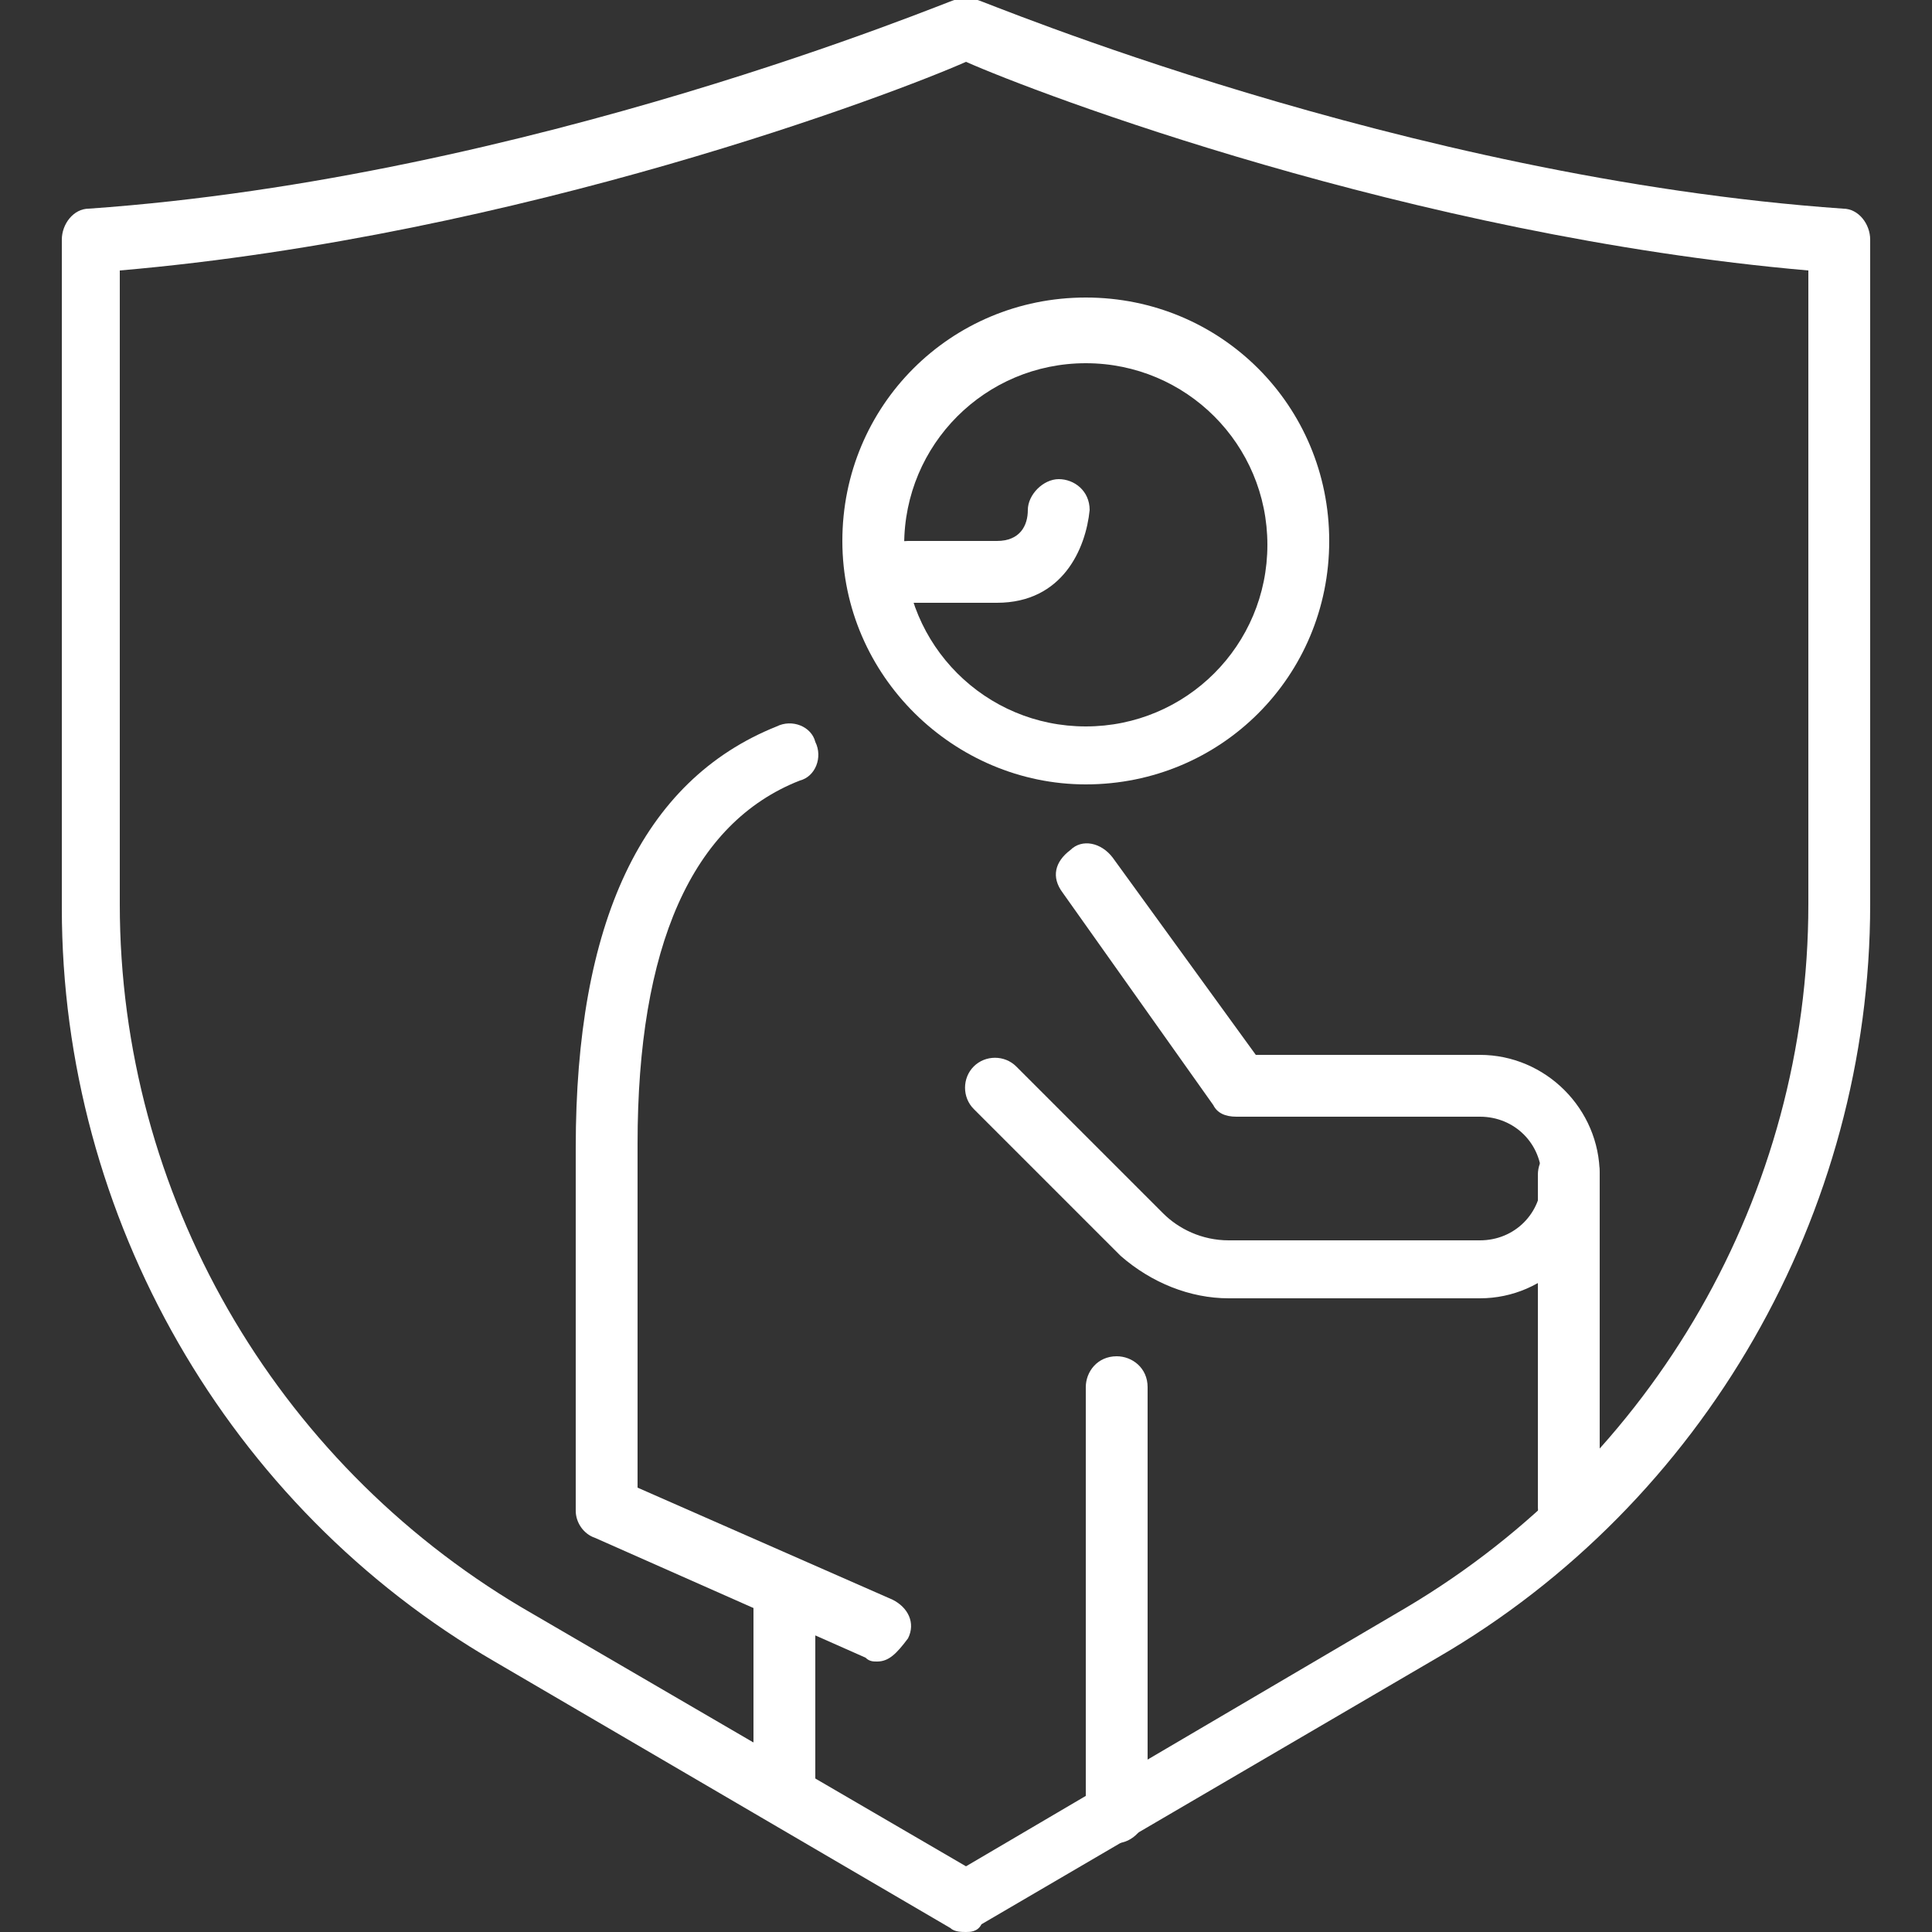
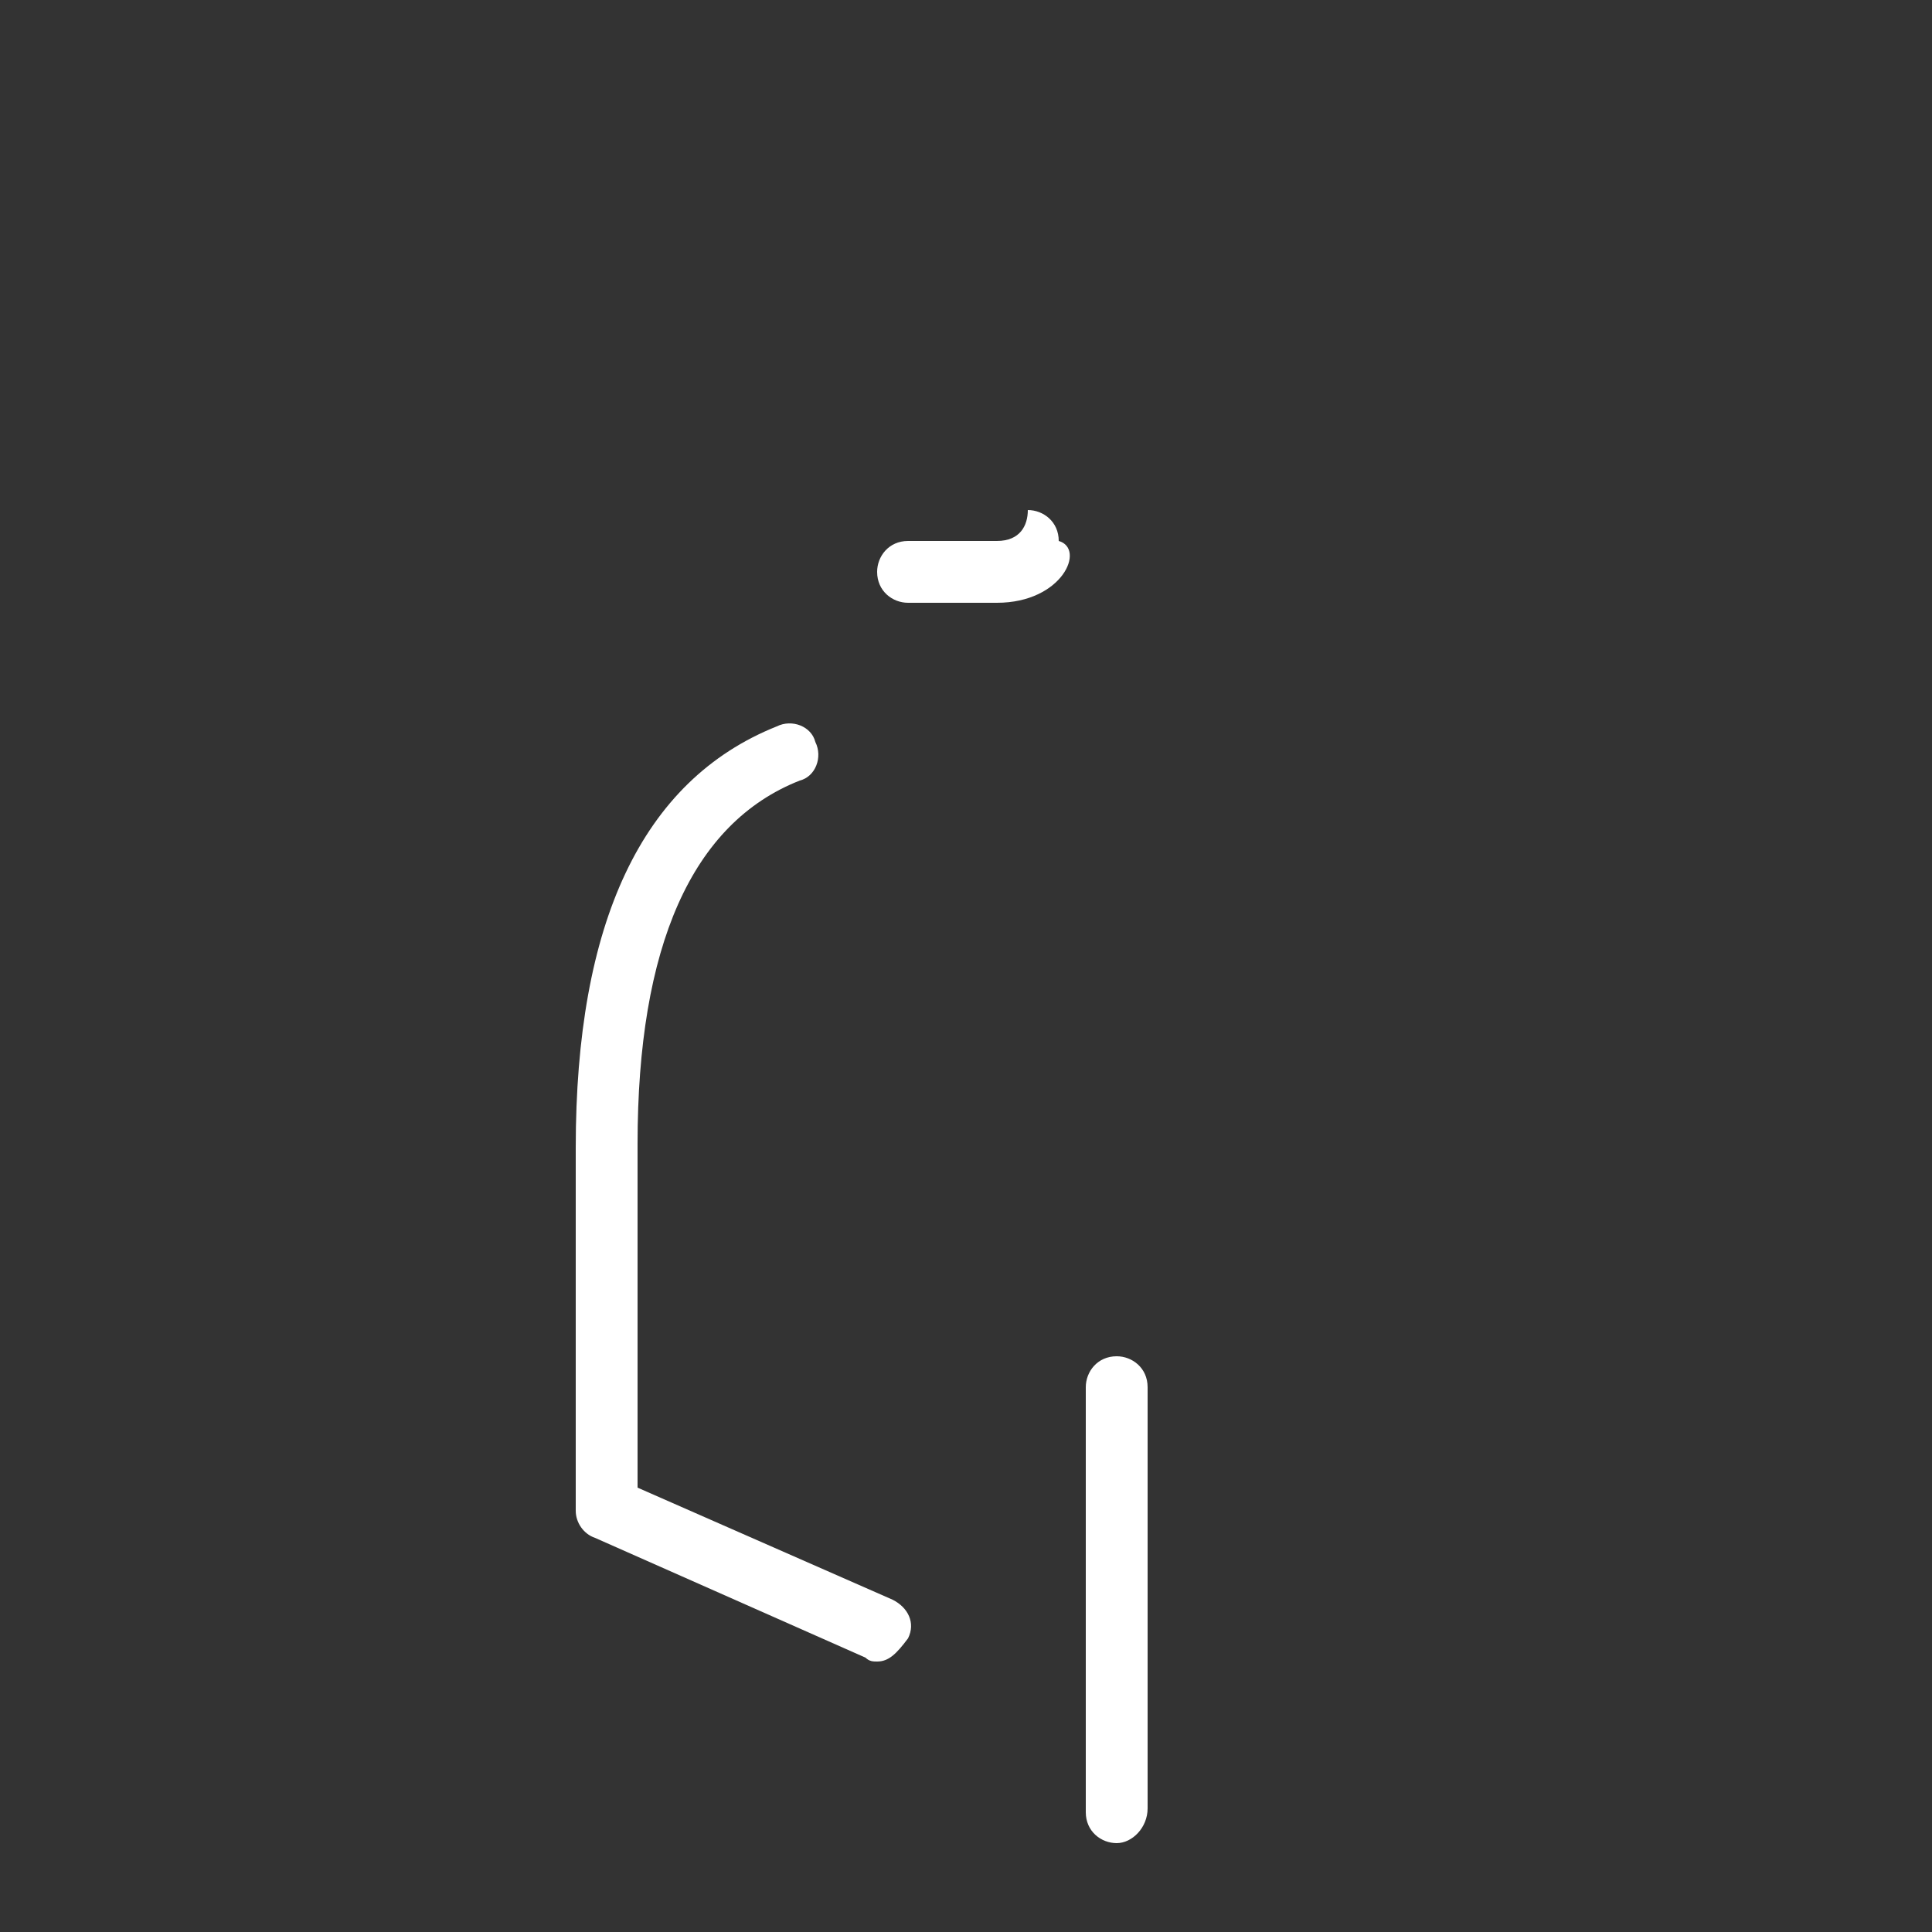
<svg xmlns="http://www.w3.org/2000/svg" version="1.1" id="Layer_1" x="0px" y="0px" viewBox="0 0 50 50" style="enable-background:new 0 0 50 50;" xml:space="preserve">
  <rect x="0" y="0" width="50" height="50" fill="#333333" stroke="none" />
  <style type="text/css">
	.st0{fill:#FFFFFF;}
</style>
  <g id="retirement">
    <g id="_x3C_Trazado_x3E__15_">
-       <path class="st0" d="M25,50c-0.1,0-0.3,0-0.4-0.1l-11.8-6.9c-6.9-4-11.2-11.5-11.2-19.5V6.2c0-0.4,0.3-0.8,0.7-0.8    c11.4-0.8,22.3-5.4,22.4-5.4c0.2-0.1,0.4-0.1,0.6,0c0.1,0,11,4.6,22.4,5.4c0.4,0,0.7,0.4,0.7,0.8v17.2c0,8-4.3,15.5-11.2,19.5    l-11.8,6.9C25.3,50,25.1,50,25,50z M3.1,7v16.4c0,7.5,4,14.4,10.4,18.2L25,48.3l11.4-6.7c6.4-3.8,10.4-10.7,10.4-18.2V7    C36.5,6.1,26.8,2.4,25,1.6C23.2,2.4,13.5,6.1,3.1,7z" />
-     </g>
+       </g>
    <g>
      <g>
-         <path class="st0" d="M28.1,20.3c-3.4,0-6.3-2.8-6.3-6.3s2.8-6.3,6.3-6.3s6.3,2.8,6.3,6.3S31.6,20.3,28.1,20.3z M28.1,9.4     c-2.6,0-4.7,2.1-4.7,4.7s2.1,4.7,4.7,4.7s4.7-2.1,4.7-4.7S30.7,9.4,28.1,9.4z" />
-       </g>
+         </g>
      <g>
        <path class="st0" d="M22.7,43c-0.1,0-0.2,0-0.3-0.1l-7-3.1c-0.3-0.1-0.5-0.4-0.5-0.7v-9.4c0-5.8,1.7-9.5,5.2-10.9     c0.4-0.2,0.9,0,1,0.4c0.2,0.4,0,0.9-0.4,1c-2.8,1.1-4.2,4.3-4.2,9.4v8.9l6.6,2.9c0.4,0.2,0.6,0.6,0.4,1C23.2,42.8,23,43,22.7,43z     " />
      </g>
      <g>
        <path class="st0" d="M28.9,47.7c-0.4,0-0.8-0.3-0.8-0.8V35.9c0-0.4,0.3-0.8,0.8-0.8c0.4,0,0.8,0.3,0.8,0.8v10.9     C29.7,47.3,29.3,47.7,28.9,47.7z" />
      </g>
      <g>
-         <path class="st0" d="M20.3,46.9c-0.4,0-0.8-0.3-0.8-0.8v-4.7c0-0.4,0.3-0.8,0.8-0.8c0.4,0,0.8,0.3,0.8,0.8v4.7     C21.1,46.5,20.7,46.9,20.3,46.9z" />
-       </g>
+         </g>
      <g>
-         <path class="st0" d="M40.6,39.8c-0.4,0-0.8-0.3-0.8-0.8v-8.6c0-0.4,0.3-0.8,0.8-0.8s0.8,0.3,0.8,0.8v8.6     C41.4,39.5,41.1,39.8,40.6,39.8z" />
-       </g>
+         </g>
      <g>
-         <path class="st0" d="M38.3,33.6h-6.5c-1,0-2-0.4-2.8-1.1l-3.8-3.8c-0.3-0.3-0.3-0.8,0-1.1c0.3-0.3,0.8-0.3,1.1,0l3.8,3.8     c0.4,0.4,1,0.7,1.7,0.7h6.5c0.9,0,1.6-0.7,1.6-1.6c0-0.9-0.7-1.6-1.6-1.6H32c-0.3,0-0.5-0.1-0.6-0.3l-3.9-5.5     c-0.3-0.4-0.2-0.8,0.2-1.1c0.3-0.3,0.8-0.2,1.1,0.2l3.7,5.1h5.8c1.7,0,3.1,1.4,3.1,3.1C41.4,32.2,40,33.6,38.3,33.6z" />
-       </g>
+         </g>
      <g>
-         <path class="st0" d="M25.8,15.6h-2.3c-0.4,0-0.8-0.3-0.8-0.8c0-0.4,0.3-0.8,0.8-0.8h2.3c0.6,0,0.8-0.4,0.8-0.8     c0-0.4,0.4-0.8,0.8-0.8c0,0,0,0,0,0c0.4,0,0.8,0.3,0.8,0.8C28.1,14.2,27.5,15.6,25.8,15.6z" />
+         <path class="st0" d="M25.8,15.6h-2.3c-0.4,0-0.8-0.3-0.8-0.8c0-0.4,0.3-0.8,0.8-0.8h2.3c0.6,0,0.8-0.4,0.8-0.8     c0,0,0,0,0,0c0.4,0,0.8,0.3,0.8,0.8C28.1,14.2,27.5,15.6,25.8,15.6z" />
      </g>
    </g>
  </g>
</svg>